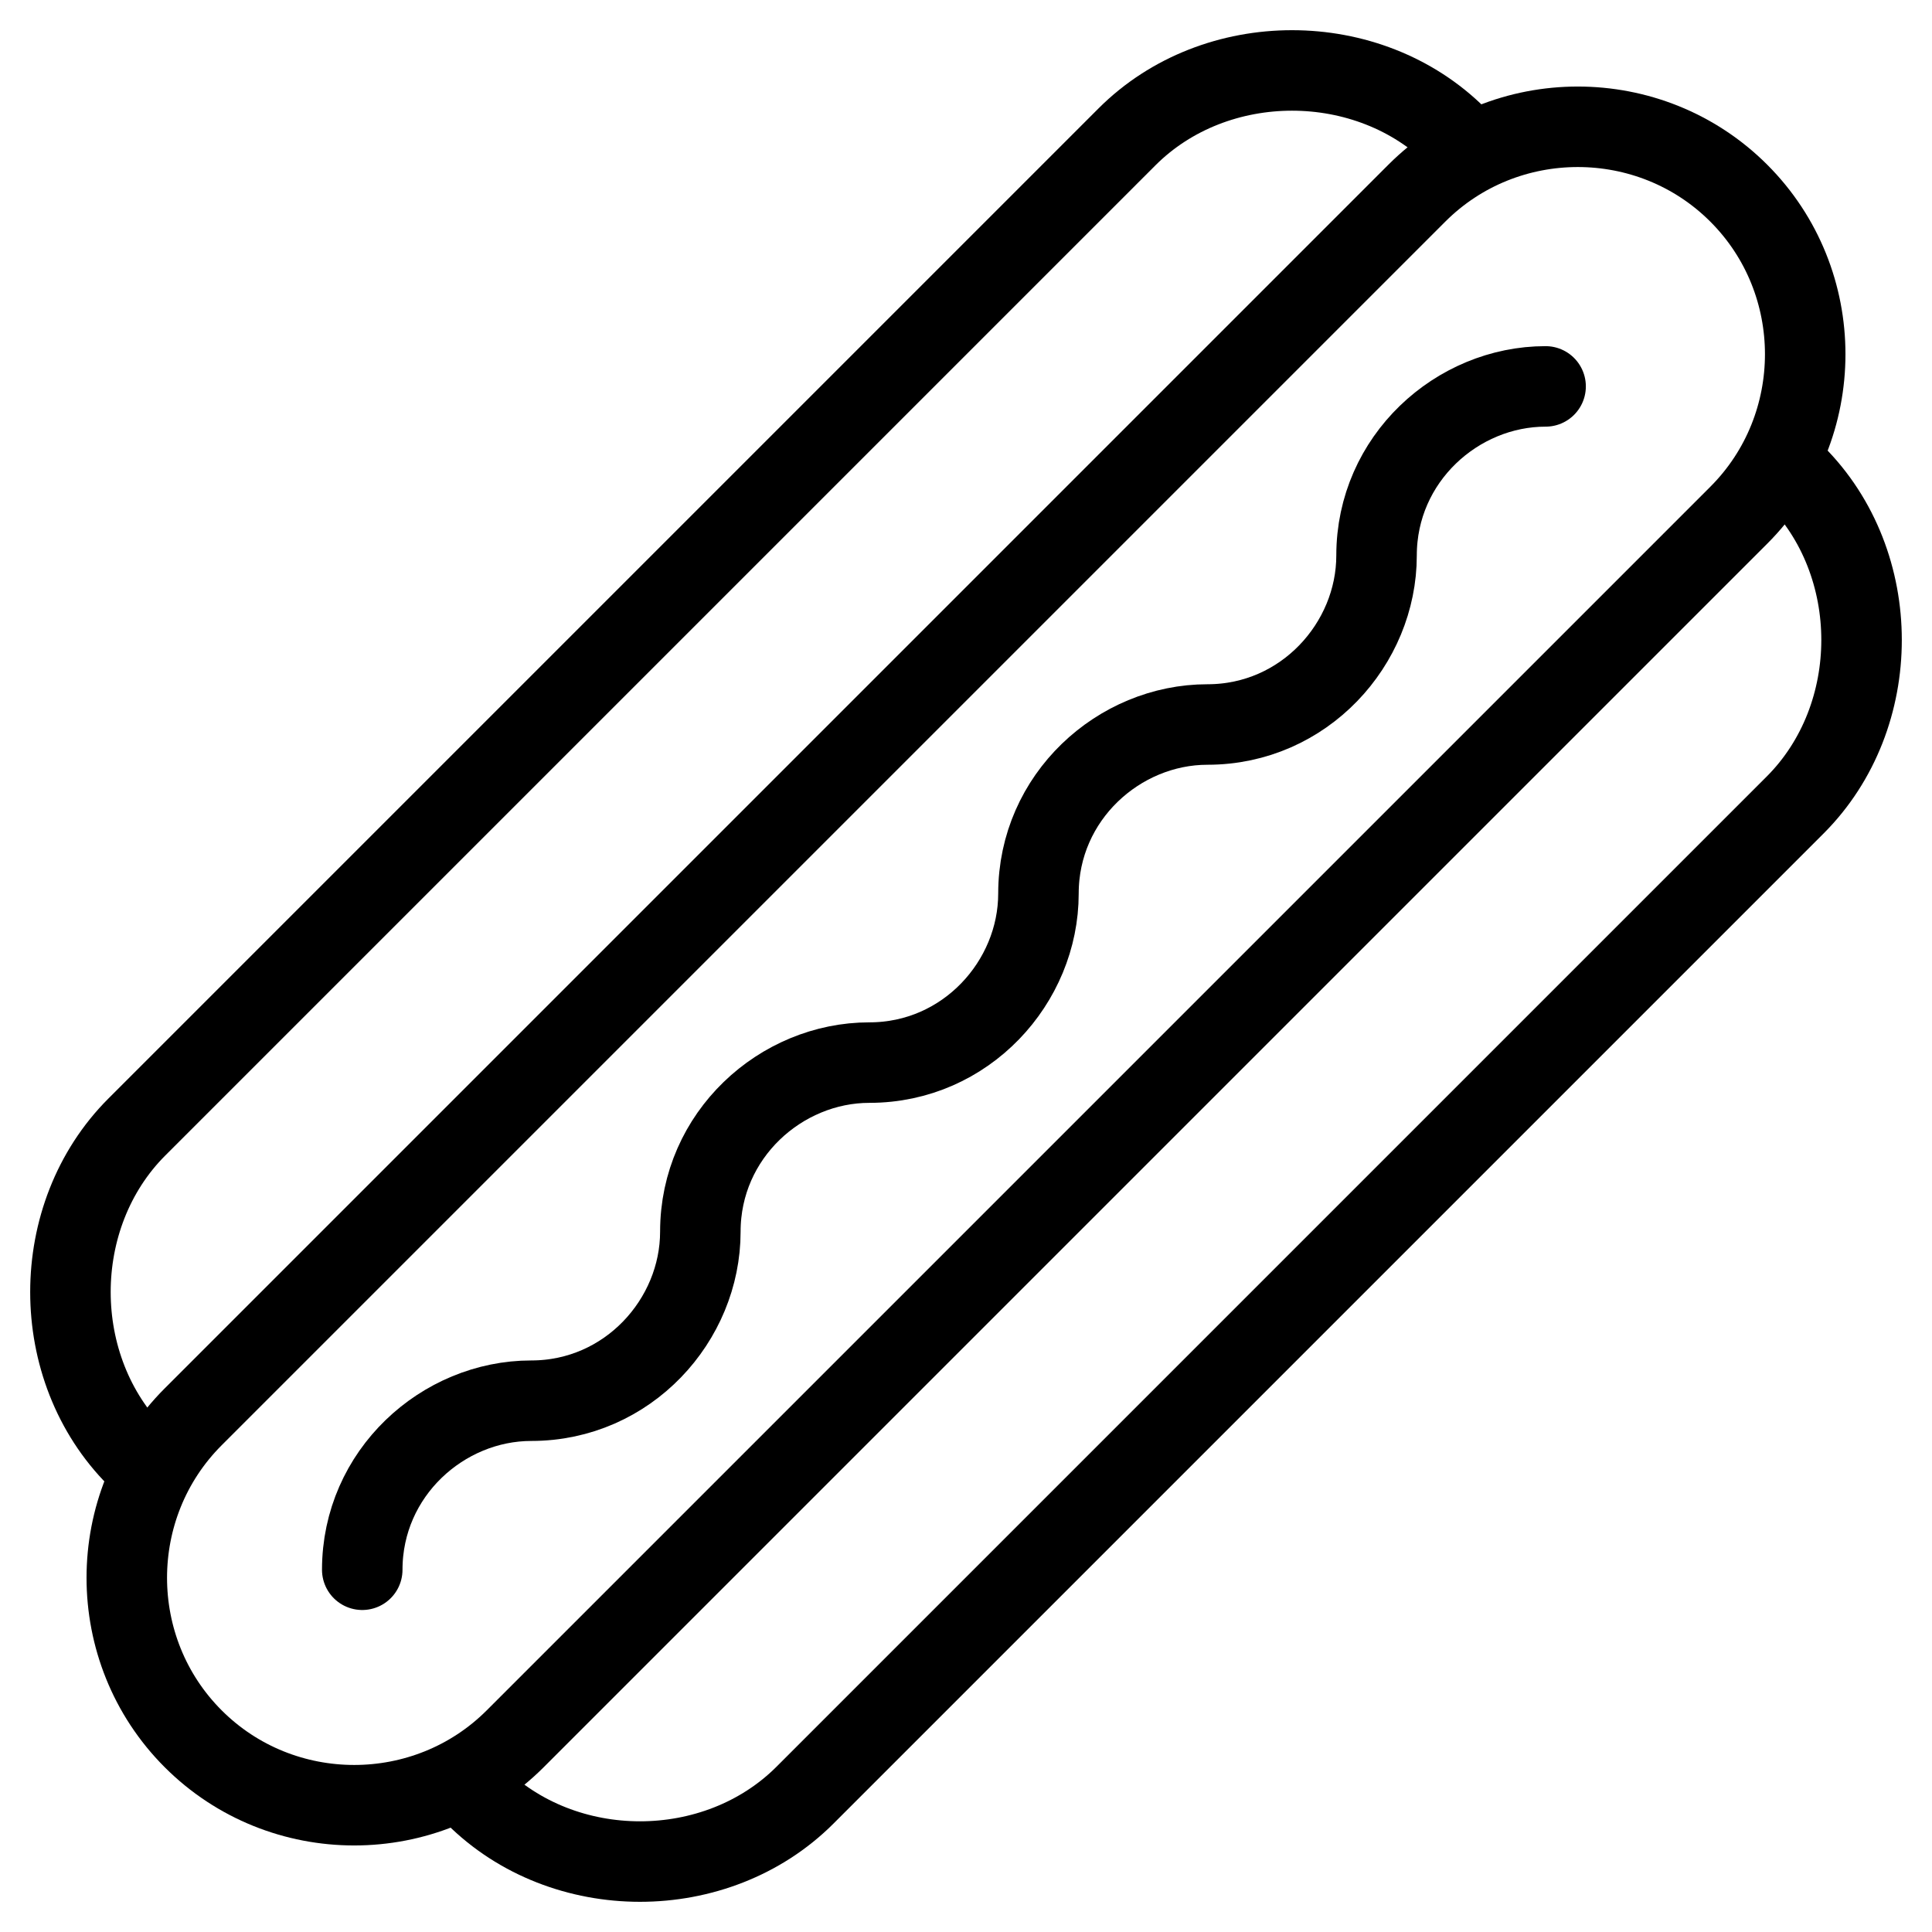
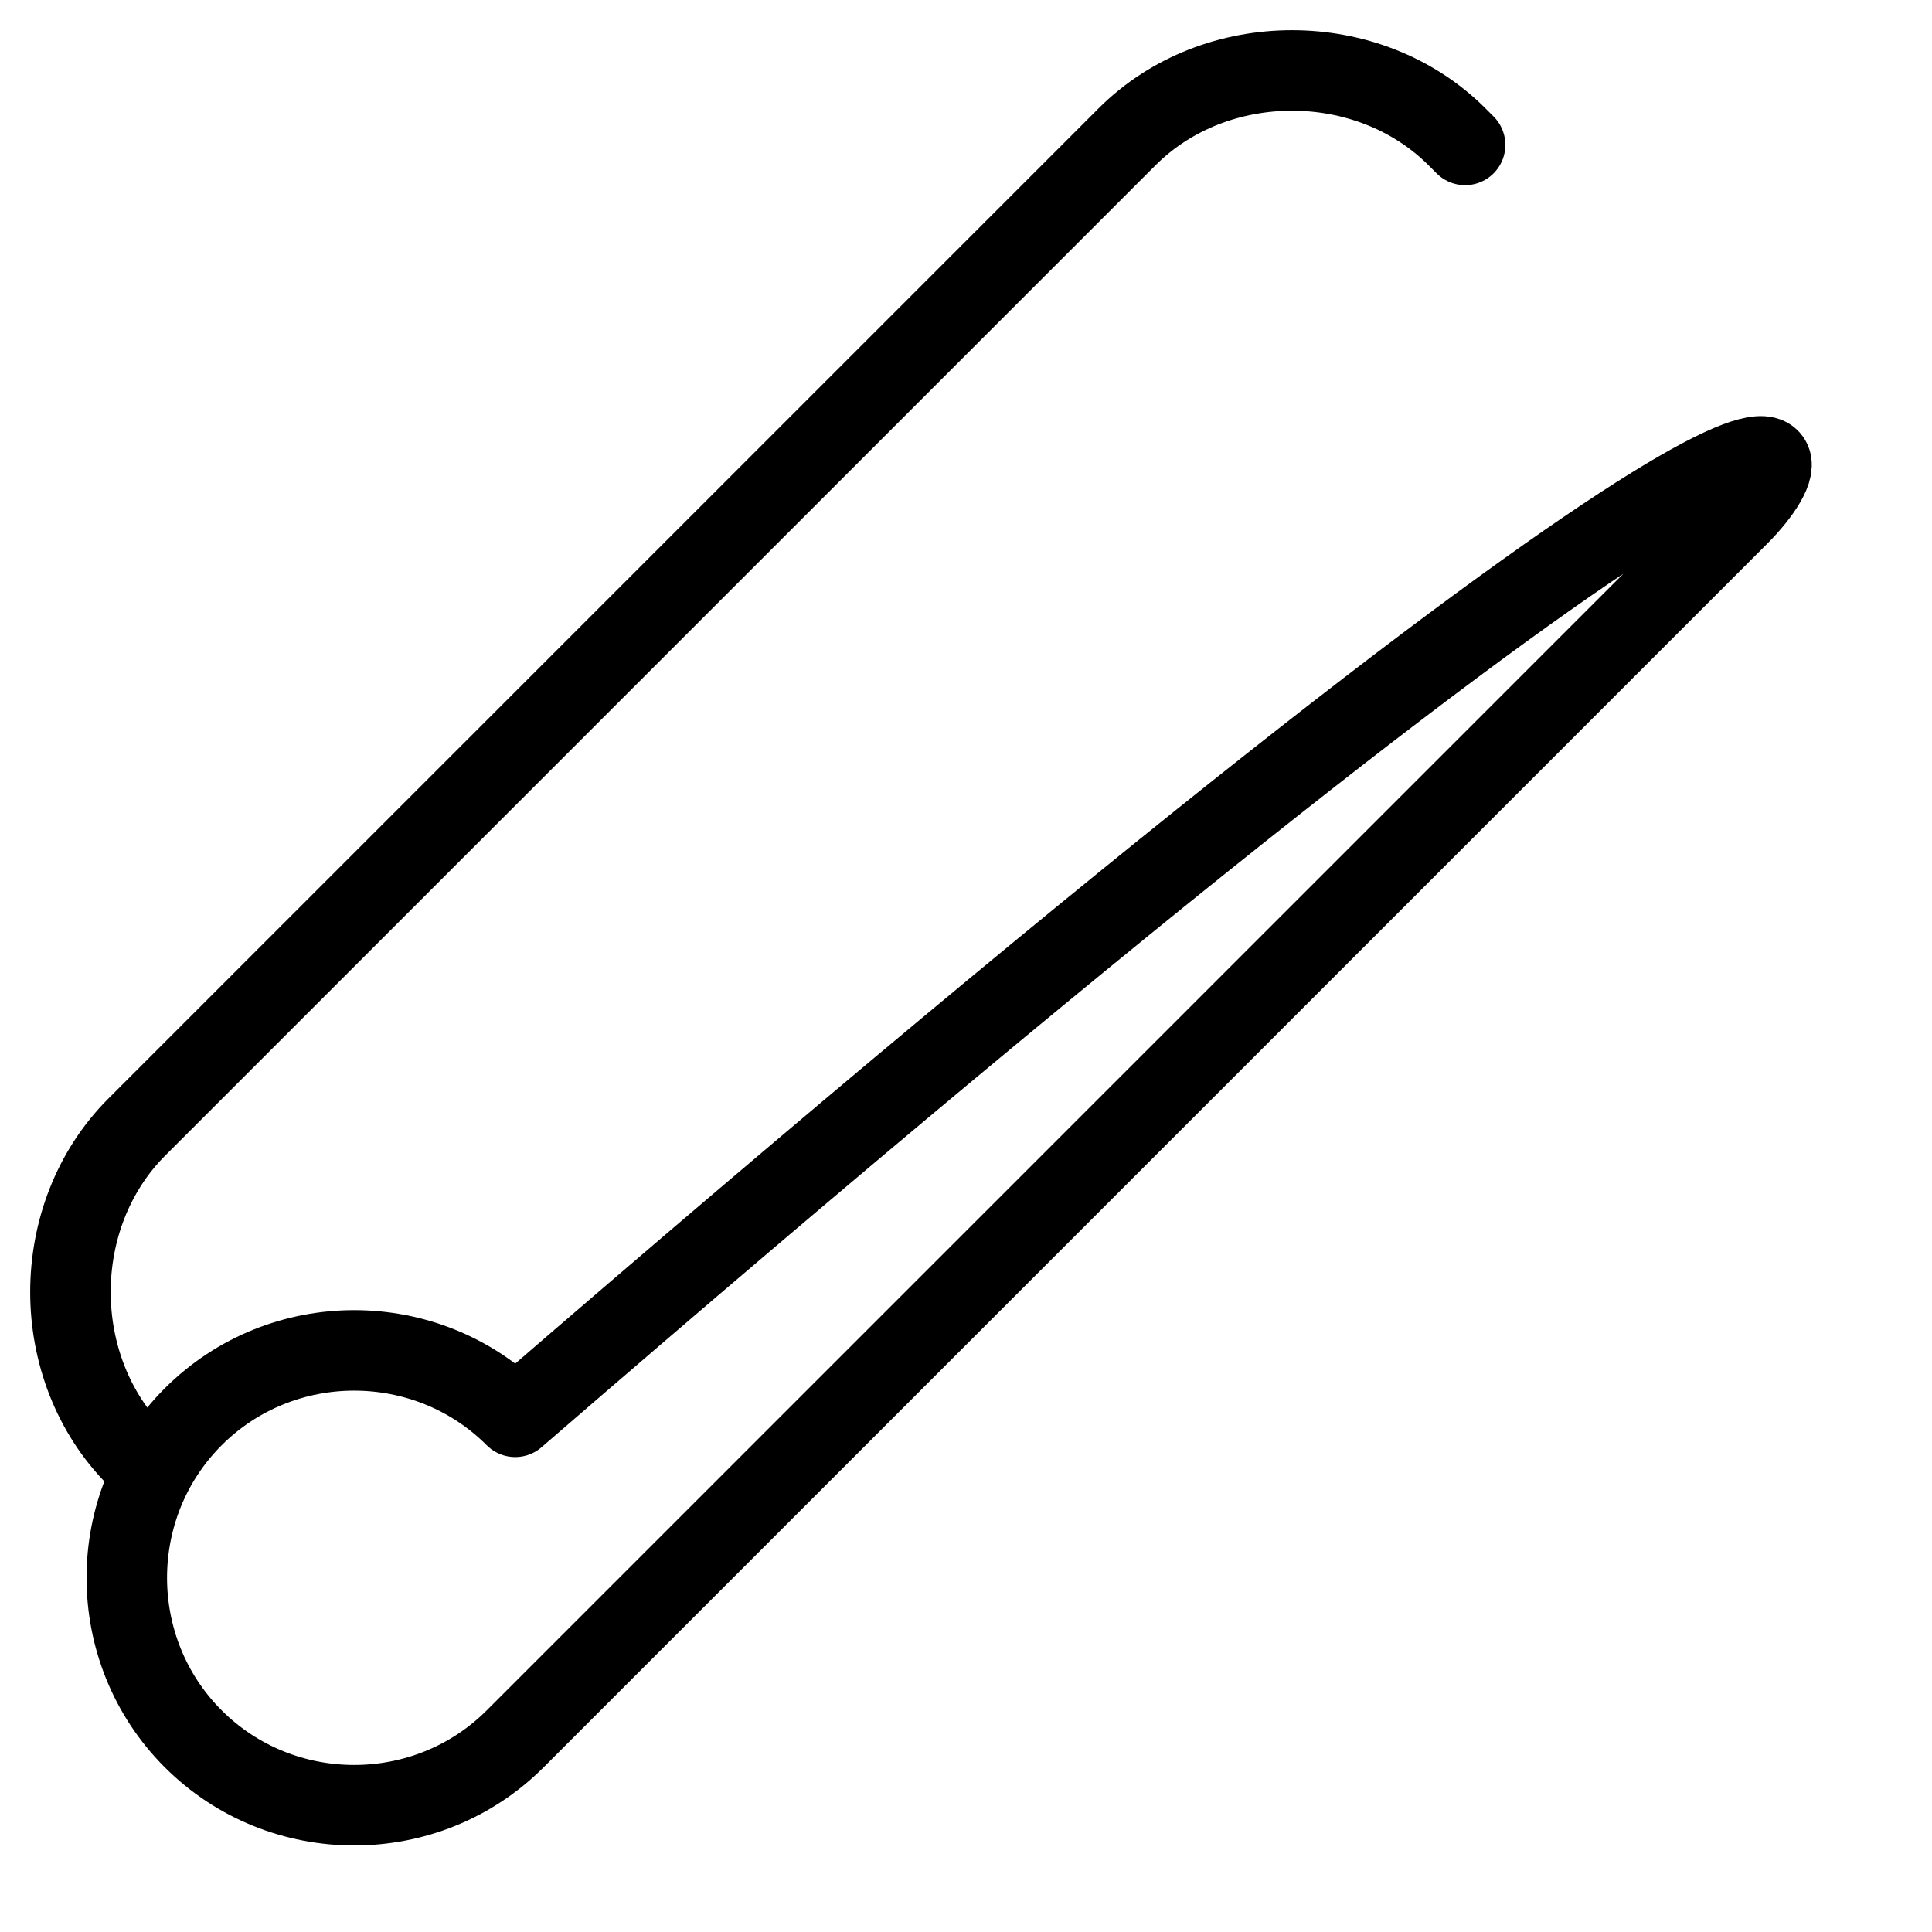
<svg xmlns="http://www.w3.org/2000/svg" version="1.1" id="Layer_1" x="0px" y="0px" width="24px" height="24px" viewBox="0 0 24 24" style="enable-background:new 0 0 24 24;" xml:space="preserve">
  <style type="text/css">
	.st0{fill:none;stroke:#000000;stroke-linecap:round;stroke-linejoin:round;stroke-miterlimit:10;}
</style>
  <g>
-     <path class="st0" d="M21.6,6.4L6.4,21.6c-1.1,1.1-2.9,1.1-4,0l0,0c-1.1-1.1-1.1-2.9,0-4L17.6,2.4c1.1-1.1,2.9-1.1,4,0l0,0   C22.7,3.5,22.7,5.3,21.6,6.4z" />
+     <path class="st0" d="M21.6,6.4L6.4,21.6c-1.1,1.1-2.9,1.1-4,0l0,0c-1.1-1.1-1.1-2.9,0-4c1.1-1.1,2.9-1.1,4,0l0,0   C22.7,3.5,22.7,5.3,21.6,6.4z" />
    <path class="st0" d="M1.8,18.2l-0.1-0.1c-1.1-1.1-1.1-3,0-4.1L14,1.7c1.1-1.1,3-1.1,4.1,0l0.1,0.1" />
-     <path class="st0" d="M22.2,5.8l0.1,0.1c1.1,1.1,1.1,3,0,4.1L10,22.3c-1.1,1.1-3,1.1-4.1,0l-0.1-0.1" />
-     <path class="st0" d="M4.5,19.5c0-1.2,1-2.1,2.1-2.1l0,0c1.2,0,2.1-1,2.1-2.1l0,0c0-1.2,1-2.1,2.1-2.1l0,0c1.2,0,2.1-1,2.1-2.1l0,0   c0-1.2,1-2.1,2.1-2.1l0,0c1.2,0,2.1-1,2.1-2.1l0,0c0-1.2,1-2.1,2.1-2.1" />
  </g>
</svg>